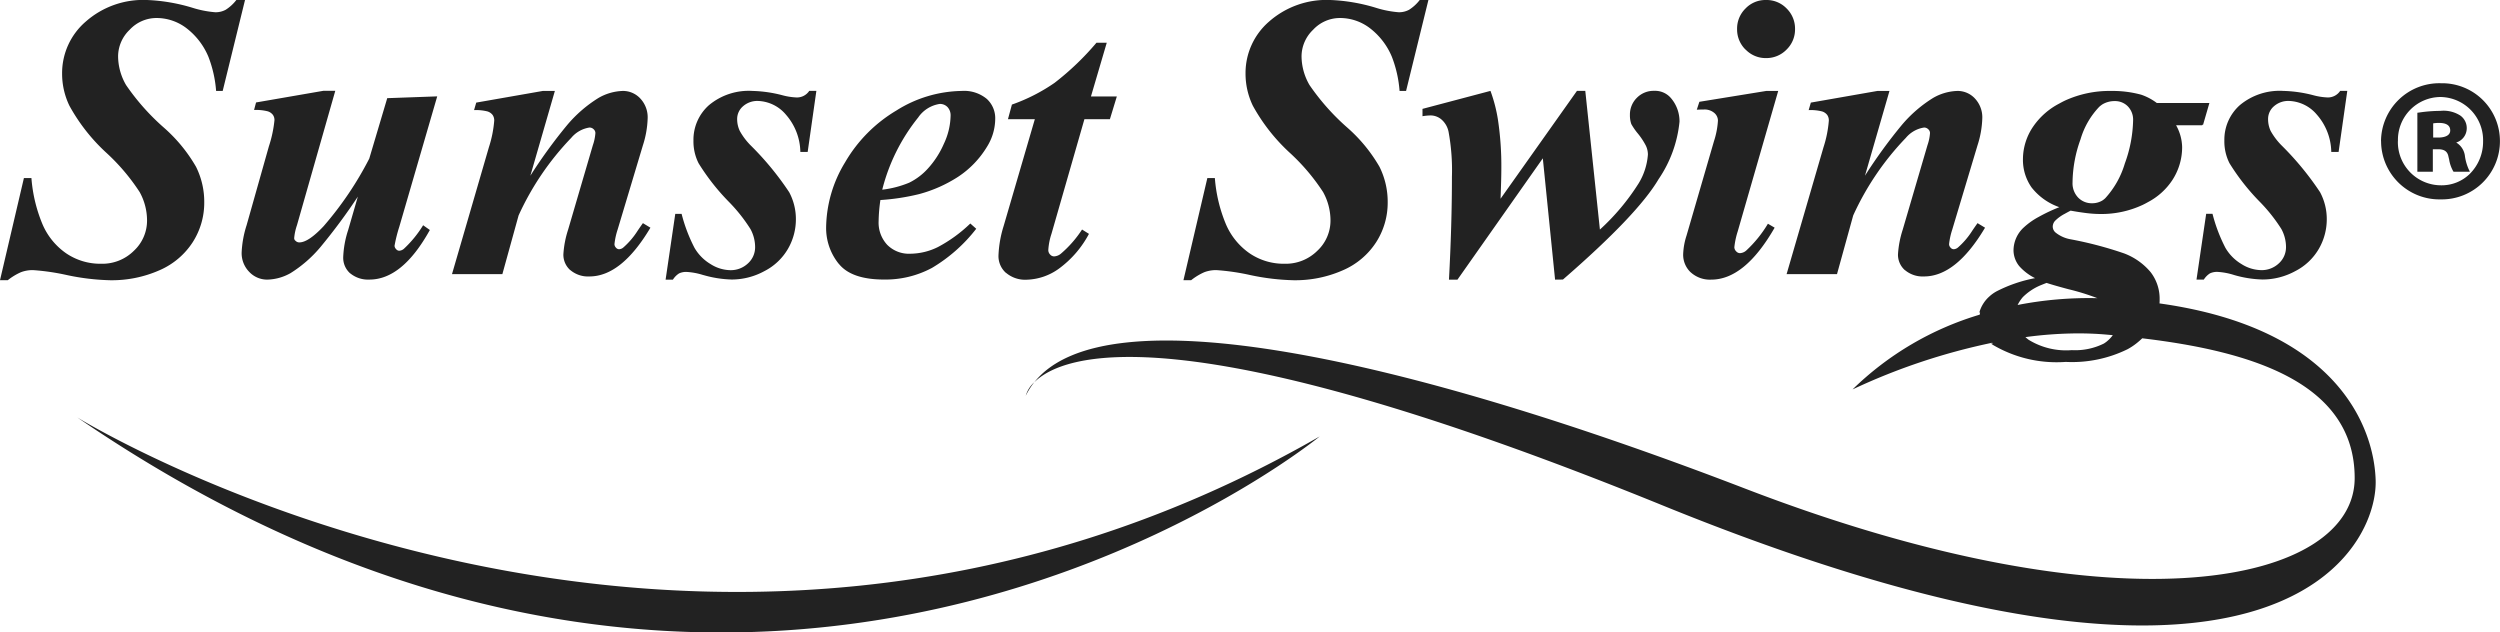
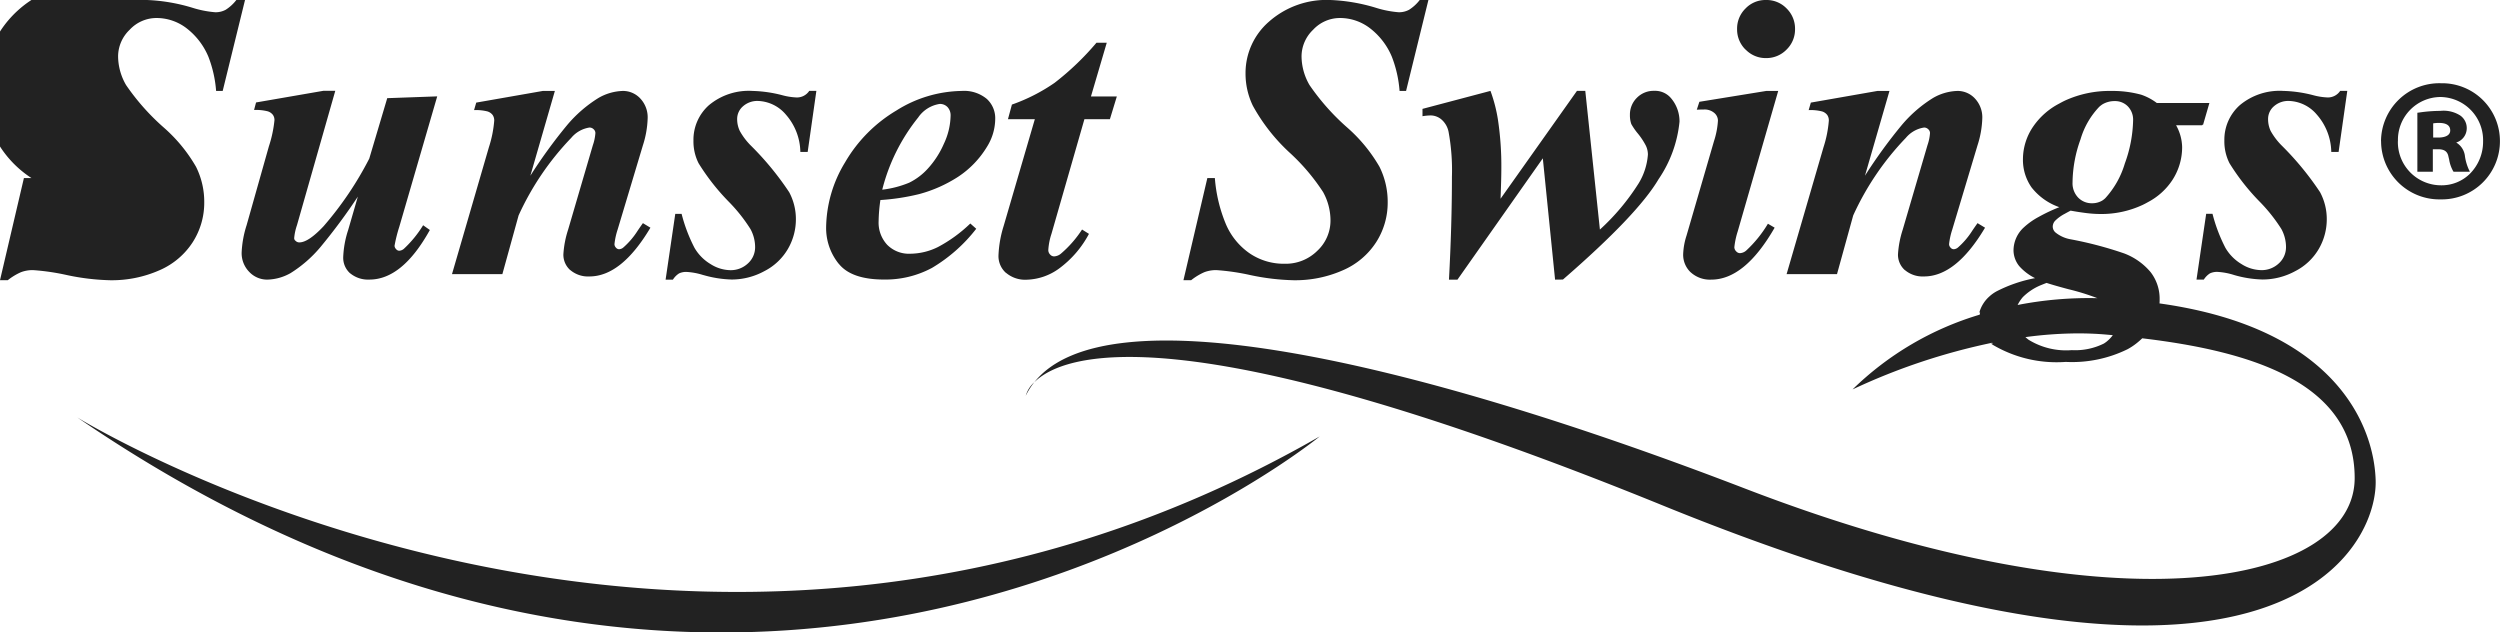
<svg xmlns="http://www.w3.org/2000/svg" width="189.734" height="48" viewBox="0 0 189.734 48">
-   <path id="Union_1" data-name="Union 1" d="M-2095.134,31.681s46.586,28.815,94.292,1.44c0,0-18.13,14.881-45.432,14.88C-2060.494,48-2077.206,43.961-2095.134,31.681Zm120.327,6.68c-36.712-14.939-45.594-11.456-47.7-9.345,5.439-6.855,28.083-1.883,53.947,8.064,29.1,11.192,46.265,7.045,46.265-.8,0-7.214-7.791-9.614-16.123-10.605-.124.12-.256.236-.4.352a4.7,4.7,0,0,1-.716.477,9.553,9.553,0,0,1-4.691.963,9.521,9.521,0,0,1-5.368-1.2,2.679,2.679,0,0,1-.3-.187l.139-.024c-.018-.015-.038-.028-.055-.043a47.707,47.707,0,0,0-10.594,3.542,23.344,23.344,0,0,1,9.652-5.675c.008-.056.016-.113.029-.169l-.062.014a2.547,2.547,0,0,1,.761-1.222,2.786,2.786,0,0,1,.552-.394,10.774,10.774,0,0,1,2.919-1,3.933,3.933,0,0,1-1.2-.912,1.926,1.926,0,0,1-.435-1.184,2.377,2.377,0,0,1,.8-1.77,5.41,5.41,0,0,1,1.088-.769,12.891,12.891,0,0,1,1.589-.751,4.57,4.57,0,0,1-2.108-1.5,3.63,3.63,0,0,1-.653-2.152,4.4,4.4,0,0,1,.788-2.482,5.419,5.419,0,0,1,1.954-1.722c.142-.079.286-.157.438-.229a8.093,8.093,0,0,1,3.532-.735,8.2,8.2,0,0,1,2.264.285,4.213,4.213,0,0,1,1.185.63h3.989l-.479,1.65h-.056l-.012.039h-1.981a3.514,3.514,0,0,1,.459,1.641,4.564,4.564,0,0,1-.742,2.519,4.981,4.981,0,0,1-1.845,1.669c-.133.075-.268.148-.412.216a7.383,7.383,0,0,1-3.216.689,8.63,8.63,0,0,1-1.028-.067q-.562-.068-1.221-.188-.244.127-.443.239a2.98,2.98,0,0,0-.733.531.662.662,0,0,0-.18.435.6.6,0,0,0,.224.465,2.528,2.528,0,0,0,1.155.509,28.632,28.632,0,0,1,4.034,1.065,4.858,4.858,0,0,1,2.016,1.425,3.3,3.3,0,0,1,.683,2.1c0,.092,0,.183-.011.272,13.523,1.892,16.286,9.428,16.406,13.418.1,3.4-3.1,11.026-17.733,11.025C-1946.561,47.464-1958.224,45.108-1974.807,38.361Zm27.523-12.775c.075.068.156.135.241.2a5.421,5.421,0,0,0,3.276.787,4.887,4.887,0,0,0,2.438-.5,2.356,2.356,0,0,0,.208-.147,2.6,2.6,0,0,0,.469-.489c-.179-.016-.357-.033-.537-.048-.692-.06-1.388-.087-2.084-.087A30.429,30.429,0,0,0-1947.283,25.585Zm-.592-2.44a28.157,28.157,0,0,1,6.054-.516,17.532,17.532,0,0,0-2.192-.68q-1.02-.27-1.665-.479c-.161.062-.292.115-.407.161a4.212,4.212,0,0,0-1.393.916,2.819,2.819,0,0,0-.361.53h0Zm6.456-15.238a1.91,1.91,0,0,0-.262.2,6.007,6.007,0,0,0-1.417,2.459,9.86,9.86,0,0,0-.608,3.269,1.568,1.568,0,0,0,.428,1.162,1.433,1.433,0,0,0,1.057.428,1.509,1.509,0,0,0,.764-.2,1.506,1.506,0,0,0,.232-.181,6.71,6.71,0,0,0,1.485-2.632,10.055,10.055,0,0,0,.63-3.276,1.443,1.443,0,0,0-.4-1.065,1.352,1.352,0,0,0-.991-.4A1.789,1.789,0,0,0-1941.419,7.908Zm-81.09,21.108a5.471,5.471,0,0,0-.643,1.021A2.187,2.187,0,0,1-2022.509,29.015Zm16.426-8.134a17.319,17.319,0,0,0-2.6-.382,2.5,2.5,0,0,0-.915.158,4.5,4.5,0,0,0-1,.607h-.585l1.814-7.753h.57a11.3,11.3,0,0,0,.825,3.471,5.14,5.14,0,0,0,1.8,2.234,4.6,4.6,0,0,0,2.669.8,3.4,3.4,0,0,0,2.482-.983,3.129,3.129,0,0,0,1-2.3,4.46,4.46,0,0,0-.562-2.159,15.513,15.513,0,0,0-2.565-3.014,13.99,13.99,0,0,1-2.767-3.539,5.611,5.611,0,0,1-.554-2.459A5.158,5.158,0,0,1-2004.7,1.65,6.6,6.6,0,0,1-2000.032,0a13.684,13.684,0,0,1,3.435.585,7.737,7.737,0,0,0,1.754.345,1.608,1.608,0,0,0,.78-.187,3.121,3.121,0,0,0,.81-.742h.66l-1.695,6.9h-.494a9.031,9.031,0,0,0-.585-2.594,5.3,5.3,0,0,0-1.673-2.174,3.736,3.736,0,0,0-2.257-.766,2.779,2.779,0,0,0-2.047.893,2.805,2.805,0,0,0-.877,2.016,4.378,4.378,0,0,0,.607,2.182,17.332,17.332,0,0,0,2.872,3.232,11.769,11.769,0,0,1,2.437,2.969,5.963,5.963,0,0,1,.622,2.7,5.545,5.545,0,0,1-.87,3.014,5.677,5.677,0,0,1-2.527,2.137,8.935,8.935,0,0,1-3.757.758A17.529,17.529,0,0,1-2006.083,20.882Zm-89.811,0a17.326,17.326,0,0,0-2.6-.382,2.492,2.492,0,0,0-.914.158,4.47,4.47,0,0,0-1,.607H-2101l1.815-7.753h.57a11.294,11.294,0,0,0,.825,3.471,5.14,5.14,0,0,0,1.8,2.234,4.6,4.6,0,0,0,2.669.8,3.393,3.393,0,0,0,2.481-.983,3.126,3.126,0,0,0,1-2.3,4.464,4.464,0,0,0-.562-2.159,15.525,15.525,0,0,0-2.564-3.014,13.958,13.958,0,0,1-2.767-3.539,5.6,5.6,0,0,1-.554-2.459,5.154,5.154,0,0,1,1.784-3.914A6.594,6.594,0,0,1-2089.843,0a13.671,13.671,0,0,1,3.434.585,7.748,7.748,0,0,0,1.754.345,1.613,1.613,0,0,0,.781-.187,3.152,3.152,0,0,0,.81-.742h.659l-1.694,6.9h-.5a9.006,9.006,0,0,0-.585-2.594,5.307,5.307,0,0,0-1.672-2.174,3.736,3.736,0,0,0-2.257-.766,2.779,2.779,0,0,0-2.047.893,2.805,2.805,0,0,0-.877,2.016,4.378,4.378,0,0,0,.607,2.182,17.3,17.3,0,0,0,2.872,3.232,11.767,11.767,0,0,1,2.436,2.969,5.955,5.955,0,0,1,.623,2.7,5.545,5.545,0,0,1-.87,3.014,5.68,5.68,0,0,1-2.527,2.137,8.937,8.937,0,0,1-3.758.758A17.529,17.529,0,0,1-2095.894,20.882Zm164.459-.007a5.1,5.1,0,0,0-1.259-.24,1.253,1.253,0,0,0-.586.113,1.536,1.536,0,0,0-.464.472h-.555l.735-4.993h.48a12.14,12.14,0,0,0,.982,2.587,3.479,3.479,0,0,0,1.223,1.23,2.869,2.869,0,0,0,1.47.457,1.893,1.893,0,0,0,1.364-.517,1.655,1.655,0,0,0,.54-1.238,2.874,2.874,0,0,0-.352-1.364,12.386,12.386,0,0,0-1.627-2.055,16.617,16.617,0,0,1-2.31-2.939,3.65,3.65,0,0,1-.39-1.71,3.507,3.507,0,0,1,1.177-2.7A4.71,4.71,0,0,1-1927.7,6.9a9.888,9.888,0,0,1,2.28.331,4.83,4.83,0,0,0,1.08.165,1.115,1.115,0,0,0,.945-.5h.539l-.659,4.634h-.556a4.395,4.395,0,0,0-1.1-2.835,2.888,2.888,0,0,0-2.107-1.034,1.642,1.642,0,0,0-1.14.4,1.266,1.266,0,0,0-.449.975,2.1,2.1,0,0,0,.195.9,4.986,4.986,0,0,0,.87,1.14,22.433,22.433,0,0,1,2.879,3.509,4.316,4.316,0,0,1,.51,2.055,4.471,4.471,0,0,1-.6,2.241,4.349,4.349,0,0,1-1.792,1.695,5.193,5.193,0,0,1-2.481.637A8.477,8.477,0,0,1-1931.435,20.875Zm-41.244-.2a1.828,1.828,0,0,1-.578-1.386,5.112,5.112,0,0,1,.255-1.41l2.084-7.168a6.178,6.178,0,0,0,.3-1.56.772.772,0,0,0-.284-.585,1.131,1.131,0,0,0-.781-.255q-.224,0-.54.015l.195-.6,5.084-.825h.9l-3.074,10.662a5.91,5.91,0,0,0-.255,1.2.441.441,0,0,0,.135.307.392.392,0,0,0,.285.143.78.78,0,0,0,.51-.225,9.178,9.178,0,0,0,1.618-2.009l.51.3q-2.265,3.944-4.813,3.943A2.159,2.159,0,0,1-1972.679,20.672Zm-10.3.548-.93-9.208-6.478,9.208h-.645q.224-4.168.225-7.8a16.149,16.149,0,0,0-.255-3.419,1.669,1.669,0,0,0-.532-.929,1.28,1.28,0,0,0-.832-.315,4.021,4.021,0,0,0-.615.06V8.263l5.159-1.365a11.483,11.483,0,0,1,.57,2.205,23.647,23.647,0,0,1,.255,3.7q0,.75-.06,2.28l5.8-8.188h.631l1.109,10.528a16.941,16.941,0,0,0,2.955-3.531,4.888,4.888,0,0,0,.689-2.167,1.593,1.593,0,0,0-.15-.66,5.231,5.231,0,0,0-.6-.915,4.826,4.826,0,0,1-.51-.734,2,2,0,0,1-.105-.69,1.78,1.78,0,0,1,.524-1.3,1.779,1.779,0,0,1,1.32-.532,1.576,1.576,0,0,1,1.26.541,2.706,2.706,0,0,1,.659,1.8,9.366,9.366,0,0,1-1.589,4.364q-1.589,2.7-7.258,7.617Zm-41.679-.517a1.7,1.7,0,0,1-.563-1.312,8.5,8.5,0,0,1,.39-2.234l2.369-8.113h-2.04l.3-1.11a13.578,13.578,0,0,0,3.239-1.65,20.7,20.7,0,0,0,3.179-3.044h.781l-1.2,4.079h1.964l-.526,1.725h-1.934l-2.5,8.7a4.781,4.781,0,0,0-.24,1.23.471.471,0,0,0,.136.338.4.4,0,0,0,.3.143.866.866,0,0,0,.525-.21,8.441,8.441,0,0,0,1.6-1.829l.524.33a7.779,7.779,0,0,1-2.279,2.639,4.367,4.367,0,0,1-2.445.84A2.244,2.244,0,0,1-2024.656,20.7Zm-12.684-.682a4.311,4.311,0,0,1-.959-2.774,9.7,9.7,0,0,1,1.432-4.919,11,11,0,0,1,3.9-3.944,9.535,9.535,0,0,1,4.956-1.485,2.7,2.7,0,0,1,1.9.6,1.98,1.98,0,0,1,.645,1.515,4.046,4.046,0,0,1-.63,2.13,7.166,7.166,0,0,1-2.189,2.272,10.4,10.4,0,0,1-2.955,1.312,16.742,16.742,0,0,1-2.94.45,12.239,12.239,0,0,0-.135,1.6,2.474,2.474,0,0,0,.653,1.8,2.314,2.314,0,0,0,1.746.675,4.8,4.8,0,0,0,2.107-.51,10.811,10.811,0,0,0,2.452-1.784l.45.4a11.98,11.98,0,0,1-3.359,2.97,7.471,7.471,0,0,1-3.614.884Q-2036.381,21.219-2037.34,20.02Zm6.043-11.127a14.3,14.3,0,0,0-2.744,5.5,7.691,7.691,0,0,0,2.046-.532,4.7,4.7,0,0,0,1.425-1.08,6.789,6.789,0,0,0,1.208-1.875,5.19,5.19,0,0,0,.509-2.122.913.913,0,0,0-.232-.66.791.791,0,0,0-.593-.24A2.42,2.42,0,0,0-2031.3,8.893Zm-16.32,11.981a5.1,5.1,0,0,0-1.26-.24,1.246,1.246,0,0,0-.585.113,1.524,1.524,0,0,0-.465.472h-.555l.734-4.993h.48a12.09,12.09,0,0,0,.983,2.587,3.473,3.473,0,0,0,1.222,1.23,2.875,2.875,0,0,0,1.47.457,1.893,1.893,0,0,0,1.364-.517,1.652,1.652,0,0,0,.541-1.238,2.875,2.875,0,0,0-.353-1.364,12.292,12.292,0,0,0-1.627-2.055,16.725,16.725,0,0,1-2.31-2.939,3.663,3.663,0,0,1-.39-1.71,3.511,3.511,0,0,1,1.177-2.7,4.713,4.713,0,0,1,3.306-1.08,9.9,9.9,0,0,1,2.281.331,4.825,4.825,0,0,0,1.079.165,1.113,1.113,0,0,0,.944-.5h.541l-.66,4.634h-.555a4.405,4.405,0,0,0-1.1-2.835,2.892,2.892,0,0,0-2.107-1.034,1.638,1.638,0,0,0-1.14.4,1.267,1.267,0,0,0-.45.975,2.1,2.1,0,0,0,.2.9,4.94,4.94,0,0,0,.869,1.14,22.365,22.365,0,0,1,2.879,3.509,4.316,4.316,0,0,1,.51,2.055,4.471,4.471,0,0,1-.6,2.241,4.351,4.351,0,0,1-1.792,1.695,5.193,5.193,0,0,1-2.481.637A8.474,8.474,0,0,1-2047.617,20.875Zm-26.8-.128a1.577,1.577,0,0,1-.532-1.237,7.453,7.453,0,0,1,.375-2.055l.735-2.535a44.218,44.218,0,0,1-2.834,3.824,9.571,9.571,0,0,1-2.272,1.98,3.739,3.739,0,0,1-1.762.494,1.864,1.864,0,0,1-1.373-.585,2.027,2.027,0,0,1-.577-1.485,7.823,7.823,0,0,1,.375-2.055l1.695-6a9.118,9.118,0,0,0,.42-1.98.674.674,0,0,0-.12-.4.781.781,0,0,0-.4-.27,3.618,3.618,0,0,0-1.028-.1l.151-.57,5.113-.885h.9l-2.908,10.2a4.129,4.129,0,0,0-.211.976.244.244,0,0,0,.105.21.387.387,0,0,0,.284.12q.69,0,1.844-1.23a25.754,25.754,0,0,0,3.464-5.129l1.365-4.588,3.793-.136-2.879,9.9a10.929,10.929,0,0,0-.36,1.44.382.382,0,0,0,.113.247.317.317,0,0,0,.232.128.594.594,0,0,0,.4-.18,8.507,8.507,0,0,0,1.425-1.755l.51.361q-2.086,3.764-4.589,3.763A2.121,2.121,0,0,1-2074.416,20.747Zm117.989-.247a1.559,1.559,0,0,1-.524-1.2,7.5,7.5,0,0,1,.36-1.875l1.875-6.4a3.559,3.559,0,0,0,.195-.929.392.392,0,0,0-.135-.292.443.443,0,0,0-.315-.128,2.236,2.236,0,0,0-1.379.78,21.081,21.081,0,0,0-4,5.893l-1.23,4.454h-3.825l2.8-9.627a8.67,8.67,0,0,0,.406-2.025.726.726,0,0,0-.121-.427.785.785,0,0,0-.39-.27,3.528,3.528,0,0,0-1.02-.1l.165-.57,5.053-.885h.915l-1.86,6.434a37.919,37.919,0,0,1,2.8-3.854,9.962,9.962,0,0,1,2.355-2.039,3.9,3.9,0,0,1,1.86-.541,1.785,1.785,0,0,1,1.334.578,2.085,2.085,0,0,1,.555,1.507,7.307,7.307,0,0,1-.361,2.039l-1.919,6.4a5.334,5.334,0,0,0-.24,1.1.381.381,0,0,0,.113.269.322.322,0,0,0,.233.121.541.541,0,0,0,.314-.121,5.845,5.845,0,0,0,1.064-1.23q.135-.209.435-.63l.57.346q-2.2,3.7-4.633,3.7A2.079,2.079,0,0,1-1956.426,20.5Zm-101.287,0a1.559,1.559,0,0,1-.525-1.2,7.462,7.462,0,0,1,.36-1.875l1.875-6.4a3.569,3.569,0,0,0,.195-.929.392.392,0,0,0-.135-.292.446.446,0,0,0-.315-.128,2.238,2.238,0,0,0-1.38.78,21.086,21.086,0,0,0-4,5.893l-1.231,4.454h-3.823l2.8-9.627a8.674,8.674,0,0,0,.406-2.025.733.733,0,0,0-.121-.427.786.786,0,0,0-.39-.27,3.532,3.532,0,0,0-1.02-.1l.165-.57,5.053-.885h.915l-1.86,6.434a37.919,37.919,0,0,1,2.8-3.854,9.957,9.957,0,0,1,2.355-2.039,3.9,3.9,0,0,1,1.859-.541,1.786,1.786,0,0,1,1.334.578,2.086,2.086,0,0,1,.554,1.507,7.3,7.3,0,0,1-.36,2.039l-1.92,6.4a5.306,5.306,0,0,0-.239,1.1.38.38,0,0,0,.113.269.32.32,0,0,0,.232.121.539.539,0,0,0,.314-.121,5.826,5.826,0,0,0,1.065-1.23c.091-.14.235-.35.435-.63l.57.346q-2.2,3.7-4.633,3.7A2.077,2.077,0,0,1-2057.713,20.5Zm137.422-9.791a4.428,4.428,0,0,1,4.552-4.394,4.388,4.388,0,0,1,4.473,4.394,4.413,4.413,0,0,1-4.5,4.42A4.427,4.427,0,0,1-1920.291,10.709Zm1.28,0a3.277,3.277,0,0,0,3.272,3.351,3.046,3.046,0,0,0,2.2-.882,3.437,3.437,0,0,0,.994-2.442,3.278,3.278,0,0,0-3.246-3.377A3.252,3.252,0,0,0-1919.011,10.709Zm4.228,2.321-.026-.032a2.634,2.634,0,0,1-.315-.911l-.043-.175c-.074-.42-.308-.589-.808-.589h-.384v1.707h-1.174V8.558l.135-.018a11.312,11.312,0,0,1,1.608-.125,2.346,2.346,0,0,1,1.523.359,1.166,1.166,0,0,1,.482.99,1.136,1.136,0,0,1-.8,1.053,1.383,1.383,0,0,1,.666,1.055,3.722,3.722,0,0,0,.308,1.03l.063.129Zm-1.55-3.667v1.074h.384c.274,0,.91-.052.91-.542,0-.469-.452-.568-.831-.568A2.617,2.617,0,0,0-1916.334,9.362Zm-52.184-5.6a2.128,2.128,0,0,1-.644-1.56,2.136,2.136,0,0,1,.637-1.559A2.1,2.1,0,0,1-1966.972,0a2.118,2.118,0,0,1,1.567.645,2.14,2.14,0,0,1,.637,1.559,2.126,2.126,0,0,1-.645,1.56,2.127,2.127,0,0,1-1.559.644A2.111,2.111,0,0,1-1968.517,3.764Z" transform="translate(2101)" fill="#222" />
+   <path id="Union_1" data-name="Union 1" d="M-2095.134,31.681s46.586,28.815,94.292,1.44c0,0-18.13,14.881-45.432,14.88C-2060.494,48-2077.206,43.961-2095.134,31.681Zm120.327,6.68c-36.712-14.939-45.594-11.456-47.7-9.345,5.439-6.855,28.083-1.883,53.947,8.064,29.1,11.192,46.265,7.045,46.265-.8,0-7.214-7.791-9.614-16.123-10.605-.124.12-.256.236-.4.352a4.7,4.7,0,0,1-.716.477,9.553,9.553,0,0,1-4.691.963,9.521,9.521,0,0,1-5.368-1.2,2.679,2.679,0,0,1-.3-.187l.139-.024c-.018-.015-.038-.028-.055-.043a47.707,47.707,0,0,0-10.594,3.542,23.344,23.344,0,0,1,9.652-5.675c.008-.056.016-.113.029-.169l-.062.014a2.547,2.547,0,0,1,.761-1.222,2.786,2.786,0,0,1,.552-.394,10.774,10.774,0,0,1,2.919-1,3.933,3.933,0,0,1-1.2-.912,1.926,1.926,0,0,1-.435-1.184,2.377,2.377,0,0,1,.8-1.77,5.41,5.41,0,0,1,1.088-.769,12.891,12.891,0,0,1,1.589-.751,4.57,4.57,0,0,1-2.108-1.5,3.63,3.63,0,0,1-.653-2.152,4.4,4.4,0,0,1,.788-2.482,5.419,5.419,0,0,1,1.954-1.722c.142-.079.286-.157.438-.229a8.093,8.093,0,0,1,3.532-.735,8.2,8.2,0,0,1,2.264.285,4.213,4.213,0,0,1,1.185.63h3.989l-.479,1.65h-.056l-.012.039h-1.981a3.514,3.514,0,0,1,.459,1.641,4.564,4.564,0,0,1-.742,2.519,4.981,4.981,0,0,1-1.845,1.669c-.133.075-.268.148-.412.216a7.383,7.383,0,0,1-3.216.689,8.63,8.63,0,0,1-1.028-.067q-.562-.068-1.221-.188-.244.127-.443.239a2.98,2.98,0,0,0-.733.531.662.662,0,0,0-.18.435.6.6,0,0,0,.224.465,2.528,2.528,0,0,0,1.155.509,28.632,28.632,0,0,1,4.034,1.065,4.858,4.858,0,0,1,2.016,1.425,3.3,3.3,0,0,1,.683,2.1c0,.092,0,.183-.011.272,13.523,1.892,16.286,9.428,16.406,13.418.1,3.4-3.1,11.026-17.733,11.025C-1946.561,47.464-1958.224,45.108-1974.807,38.361Zm27.523-12.775c.075.068.156.135.241.2a5.421,5.421,0,0,0,3.276.787,4.887,4.887,0,0,0,2.438-.5,2.356,2.356,0,0,0,.208-.147,2.6,2.6,0,0,0,.469-.489c-.179-.016-.357-.033-.537-.048-.692-.06-1.388-.087-2.084-.087A30.429,30.429,0,0,0-1947.283,25.585Zm-.592-2.44a28.157,28.157,0,0,1,6.054-.516,17.532,17.532,0,0,0-2.192-.68q-1.02-.27-1.665-.479c-.161.062-.292.115-.407.161a4.212,4.212,0,0,0-1.393.916,2.819,2.819,0,0,0-.361.53h0Zm6.456-15.238a1.91,1.91,0,0,0-.262.2,6.007,6.007,0,0,0-1.417,2.459,9.86,9.86,0,0,0-.608,3.269,1.568,1.568,0,0,0,.428,1.162,1.433,1.433,0,0,0,1.057.428,1.509,1.509,0,0,0,.764-.2,1.506,1.506,0,0,0,.232-.181,6.71,6.71,0,0,0,1.485-2.632,10.055,10.055,0,0,0,.63-3.276,1.443,1.443,0,0,0-.4-1.065,1.352,1.352,0,0,0-.991-.4A1.789,1.789,0,0,0-1941.419,7.908Zm-81.09,21.108a5.471,5.471,0,0,0-.643,1.021A2.187,2.187,0,0,1-2022.509,29.015Zm16.426-8.134a17.319,17.319,0,0,0-2.6-.382,2.5,2.5,0,0,0-.915.158,4.5,4.5,0,0,0-1,.607h-.585l1.814-7.753h.57a11.3,11.3,0,0,0,.825,3.471,5.14,5.14,0,0,0,1.8,2.234,4.6,4.6,0,0,0,2.669.8,3.4,3.4,0,0,0,2.482-.983,3.129,3.129,0,0,0,1-2.3,4.46,4.46,0,0,0-.562-2.159,15.513,15.513,0,0,0-2.565-3.014,13.99,13.99,0,0,1-2.767-3.539,5.611,5.611,0,0,1-.554-2.459A5.158,5.158,0,0,1-2004.7,1.65,6.6,6.6,0,0,1-2000.032,0a13.684,13.684,0,0,1,3.435.585,7.737,7.737,0,0,0,1.754.345,1.608,1.608,0,0,0,.78-.187,3.121,3.121,0,0,0,.81-.742h.66l-1.695,6.9h-.494a9.031,9.031,0,0,0-.585-2.594,5.3,5.3,0,0,0-1.673-2.174,3.736,3.736,0,0,0-2.257-.766,2.779,2.779,0,0,0-2.047.893,2.805,2.805,0,0,0-.877,2.016,4.378,4.378,0,0,0,.607,2.182,17.332,17.332,0,0,0,2.872,3.232,11.769,11.769,0,0,1,2.437,2.969,5.963,5.963,0,0,1,.622,2.7,5.545,5.545,0,0,1-.87,3.014,5.677,5.677,0,0,1-2.527,2.137,8.935,8.935,0,0,1-3.757.758A17.529,17.529,0,0,1-2006.083,20.882Zm-89.811,0a17.326,17.326,0,0,0-2.6-.382,2.492,2.492,0,0,0-.914.158,4.47,4.47,0,0,0-1,.607H-2101l1.815-7.753h.57A6.594,6.594,0,0,1-2089.843,0a13.671,13.671,0,0,1,3.434.585,7.748,7.748,0,0,0,1.754.345,1.613,1.613,0,0,0,.781-.187,3.152,3.152,0,0,0,.81-.742h.659l-1.694,6.9h-.5a9.006,9.006,0,0,0-.585-2.594,5.307,5.307,0,0,0-1.672-2.174,3.736,3.736,0,0,0-2.257-.766,2.779,2.779,0,0,0-2.047.893,2.805,2.805,0,0,0-.877,2.016,4.378,4.378,0,0,0,.607,2.182,17.3,17.3,0,0,0,2.872,3.232,11.767,11.767,0,0,1,2.436,2.969,5.955,5.955,0,0,1,.623,2.7,5.545,5.545,0,0,1-.87,3.014,5.68,5.68,0,0,1-2.527,2.137,8.937,8.937,0,0,1-3.758.758A17.529,17.529,0,0,1-2095.894,20.882Zm164.459-.007a5.1,5.1,0,0,0-1.259-.24,1.253,1.253,0,0,0-.586.113,1.536,1.536,0,0,0-.464.472h-.555l.735-4.993h.48a12.14,12.14,0,0,0,.982,2.587,3.479,3.479,0,0,0,1.223,1.23,2.869,2.869,0,0,0,1.47.457,1.893,1.893,0,0,0,1.364-.517,1.655,1.655,0,0,0,.54-1.238,2.874,2.874,0,0,0-.352-1.364,12.386,12.386,0,0,0-1.627-2.055,16.617,16.617,0,0,1-2.31-2.939,3.65,3.65,0,0,1-.39-1.71,3.507,3.507,0,0,1,1.177-2.7A4.71,4.71,0,0,1-1927.7,6.9a9.888,9.888,0,0,1,2.28.331,4.83,4.83,0,0,0,1.08.165,1.115,1.115,0,0,0,.945-.5h.539l-.659,4.634h-.556a4.395,4.395,0,0,0-1.1-2.835,2.888,2.888,0,0,0-2.107-1.034,1.642,1.642,0,0,0-1.14.4,1.266,1.266,0,0,0-.449.975,2.1,2.1,0,0,0,.195.9,4.986,4.986,0,0,0,.87,1.14,22.433,22.433,0,0,1,2.879,3.509,4.316,4.316,0,0,1,.51,2.055,4.471,4.471,0,0,1-.6,2.241,4.349,4.349,0,0,1-1.792,1.695,5.193,5.193,0,0,1-2.481.637A8.477,8.477,0,0,1-1931.435,20.875Zm-41.244-.2a1.828,1.828,0,0,1-.578-1.386,5.112,5.112,0,0,1,.255-1.41l2.084-7.168a6.178,6.178,0,0,0,.3-1.56.772.772,0,0,0-.284-.585,1.131,1.131,0,0,0-.781-.255q-.224,0-.54.015l.195-.6,5.084-.825h.9l-3.074,10.662a5.91,5.91,0,0,0-.255,1.2.441.441,0,0,0,.135.307.392.392,0,0,0,.285.143.78.78,0,0,0,.51-.225,9.178,9.178,0,0,0,1.618-2.009l.51.3q-2.265,3.944-4.813,3.943A2.159,2.159,0,0,1-1972.679,20.672Zm-10.3.548-.93-9.208-6.478,9.208h-.645q.224-4.168.225-7.8a16.149,16.149,0,0,0-.255-3.419,1.669,1.669,0,0,0-.532-.929,1.28,1.28,0,0,0-.832-.315,4.021,4.021,0,0,0-.615.06V8.263l5.159-1.365a11.483,11.483,0,0,1,.57,2.205,23.647,23.647,0,0,1,.255,3.7q0,.75-.06,2.28l5.8-8.188h.631l1.109,10.528a16.941,16.941,0,0,0,2.955-3.531,4.888,4.888,0,0,0,.689-2.167,1.593,1.593,0,0,0-.15-.66,5.231,5.231,0,0,0-.6-.915,4.826,4.826,0,0,1-.51-.734,2,2,0,0,1-.105-.69,1.78,1.78,0,0,1,.524-1.3,1.779,1.779,0,0,1,1.32-.532,1.576,1.576,0,0,1,1.26.541,2.706,2.706,0,0,1,.659,1.8,9.366,9.366,0,0,1-1.589,4.364q-1.589,2.7-7.258,7.617Zm-41.679-.517a1.7,1.7,0,0,1-.563-1.312,8.5,8.5,0,0,1,.39-2.234l2.369-8.113h-2.04l.3-1.11a13.578,13.578,0,0,0,3.239-1.65,20.7,20.7,0,0,0,3.179-3.044h.781l-1.2,4.079h1.964l-.526,1.725h-1.934l-2.5,8.7a4.781,4.781,0,0,0-.24,1.23.471.471,0,0,0,.136.338.4.4,0,0,0,.3.143.866.866,0,0,0,.525-.21,8.441,8.441,0,0,0,1.6-1.829l.524.33a7.779,7.779,0,0,1-2.279,2.639,4.367,4.367,0,0,1-2.445.84A2.244,2.244,0,0,1-2024.656,20.7Zm-12.684-.682a4.311,4.311,0,0,1-.959-2.774,9.7,9.7,0,0,1,1.432-4.919,11,11,0,0,1,3.9-3.944,9.535,9.535,0,0,1,4.956-1.485,2.7,2.7,0,0,1,1.9.6,1.98,1.98,0,0,1,.645,1.515,4.046,4.046,0,0,1-.63,2.13,7.166,7.166,0,0,1-2.189,2.272,10.4,10.4,0,0,1-2.955,1.312,16.742,16.742,0,0,1-2.94.45,12.239,12.239,0,0,0-.135,1.6,2.474,2.474,0,0,0,.653,1.8,2.314,2.314,0,0,0,1.746.675,4.8,4.8,0,0,0,2.107-.51,10.811,10.811,0,0,0,2.452-1.784l.45.4a11.98,11.98,0,0,1-3.359,2.97,7.471,7.471,0,0,1-3.614.884Q-2036.381,21.219-2037.34,20.02Zm6.043-11.127a14.3,14.3,0,0,0-2.744,5.5,7.691,7.691,0,0,0,2.046-.532,4.7,4.7,0,0,0,1.425-1.08,6.789,6.789,0,0,0,1.208-1.875,5.19,5.19,0,0,0,.509-2.122.913.913,0,0,0-.232-.66.791.791,0,0,0-.593-.24A2.42,2.42,0,0,0-2031.3,8.893Zm-16.32,11.981a5.1,5.1,0,0,0-1.26-.24,1.246,1.246,0,0,0-.585.113,1.524,1.524,0,0,0-.465.472h-.555l.734-4.993h.48a12.09,12.09,0,0,0,.983,2.587,3.473,3.473,0,0,0,1.222,1.23,2.875,2.875,0,0,0,1.47.457,1.893,1.893,0,0,0,1.364-.517,1.652,1.652,0,0,0,.541-1.238,2.875,2.875,0,0,0-.353-1.364,12.292,12.292,0,0,0-1.627-2.055,16.725,16.725,0,0,1-2.31-2.939,3.663,3.663,0,0,1-.39-1.71,3.511,3.511,0,0,1,1.177-2.7,4.713,4.713,0,0,1,3.306-1.08,9.9,9.9,0,0,1,2.281.331,4.825,4.825,0,0,0,1.079.165,1.113,1.113,0,0,0,.944-.5h.541l-.66,4.634h-.555a4.405,4.405,0,0,0-1.1-2.835,2.892,2.892,0,0,0-2.107-1.034,1.638,1.638,0,0,0-1.14.4,1.267,1.267,0,0,0-.45.975,2.1,2.1,0,0,0,.2.9,4.94,4.94,0,0,0,.869,1.14,22.365,22.365,0,0,1,2.879,3.509,4.316,4.316,0,0,1,.51,2.055,4.471,4.471,0,0,1-.6,2.241,4.351,4.351,0,0,1-1.792,1.695,5.193,5.193,0,0,1-2.481.637A8.474,8.474,0,0,1-2047.617,20.875Zm-26.8-.128a1.577,1.577,0,0,1-.532-1.237,7.453,7.453,0,0,1,.375-2.055l.735-2.535a44.218,44.218,0,0,1-2.834,3.824,9.571,9.571,0,0,1-2.272,1.98,3.739,3.739,0,0,1-1.762.494,1.864,1.864,0,0,1-1.373-.585,2.027,2.027,0,0,1-.577-1.485,7.823,7.823,0,0,1,.375-2.055l1.695-6a9.118,9.118,0,0,0,.42-1.98.674.674,0,0,0-.12-.4.781.781,0,0,0-.4-.27,3.618,3.618,0,0,0-1.028-.1l.151-.57,5.113-.885h.9l-2.908,10.2a4.129,4.129,0,0,0-.211.976.244.244,0,0,0,.105.21.387.387,0,0,0,.284.12q.69,0,1.844-1.23a25.754,25.754,0,0,0,3.464-5.129l1.365-4.588,3.793-.136-2.879,9.9a10.929,10.929,0,0,0-.36,1.44.382.382,0,0,0,.113.247.317.317,0,0,0,.232.128.594.594,0,0,0,.4-.18,8.507,8.507,0,0,0,1.425-1.755l.51.361q-2.086,3.764-4.589,3.763A2.121,2.121,0,0,1-2074.416,20.747Zm117.989-.247a1.559,1.559,0,0,1-.524-1.2,7.5,7.5,0,0,1,.36-1.875l1.875-6.4a3.559,3.559,0,0,0,.195-.929.392.392,0,0,0-.135-.292.443.443,0,0,0-.315-.128,2.236,2.236,0,0,0-1.379.78,21.081,21.081,0,0,0-4,5.893l-1.23,4.454h-3.825l2.8-9.627a8.67,8.67,0,0,0,.406-2.025.726.726,0,0,0-.121-.427.785.785,0,0,0-.39-.27,3.528,3.528,0,0,0-1.02-.1l.165-.57,5.053-.885h.915l-1.86,6.434a37.919,37.919,0,0,1,2.8-3.854,9.962,9.962,0,0,1,2.355-2.039,3.9,3.9,0,0,1,1.86-.541,1.785,1.785,0,0,1,1.334.578,2.085,2.085,0,0,1,.555,1.507,7.307,7.307,0,0,1-.361,2.039l-1.919,6.4a5.334,5.334,0,0,0-.24,1.1.381.381,0,0,0,.113.269.322.322,0,0,0,.233.121.541.541,0,0,0,.314-.121,5.845,5.845,0,0,0,1.064-1.23q.135-.209.435-.63l.57.346q-2.2,3.7-4.633,3.7A2.079,2.079,0,0,1-1956.426,20.5Zm-101.287,0a1.559,1.559,0,0,1-.525-1.2,7.462,7.462,0,0,1,.36-1.875l1.875-6.4a3.569,3.569,0,0,0,.195-.929.392.392,0,0,0-.135-.292.446.446,0,0,0-.315-.128,2.238,2.238,0,0,0-1.38.78,21.086,21.086,0,0,0-4,5.893l-1.231,4.454h-3.823l2.8-9.627a8.674,8.674,0,0,0,.406-2.025.733.733,0,0,0-.121-.427.786.786,0,0,0-.39-.27,3.532,3.532,0,0,0-1.02-.1l.165-.57,5.053-.885h.915l-1.86,6.434a37.919,37.919,0,0,1,2.8-3.854,9.957,9.957,0,0,1,2.355-2.039,3.9,3.9,0,0,1,1.859-.541,1.786,1.786,0,0,1,1.334.578,2.086,2.086,0,0,1,.554,1.507,7.3,7.3,0,0,1-.36,2.039l-1.92,6.4a5.306,5.306,0,0,0-.239,1.1.38.38,0,0,0,.113.269.32.32,0,0,0,.232.121.539.539,0,0,0,.314-.121,5.826,5.826,0,0,0,1.065-1.23c.091-.14.235-.35.435-.63l.57.346q-2.2,3.7-4.633,3.7A2.077,2.077,0,0,1-2057.713,20.5Zm137.422-9.791a4.428,4.428,0,0,1,4.552-4.394,4.388,4.388,0,0,1,4.473,4.394,4.413,4.413,0,0,1-4.5,4.42A4.427,4.427,0,0,1-1920.291,10.709Zm1.28,0a3.277,3.277,0,0,0,3.272,3.351,3.046,3.046,0,0,0,2.2-.882,3.437,3.437,0,0,0,.994-2.442,3.278,3.278,0,0,0-3.246-3.377A3.252,3.252,0,0,0-1919.011,10.709Zm4.228,2.321-.026-.032a2.634,2.634,0,0,1-.315-.911l-.043-.175c-.074-.42-.308-.589-.808-.589h-.384v1.707h-1.174V8.558l.135-.018a11.312,11.312,0,0,1,1.608-.125,2.346,2.346,0,0,1,1.523.359,1.166,1.166,0,0,1,.482.99,1.136,1.136,0,0,1-.8,1.053,1.383,1.383,0,0,1,.666,1.055,3.722,3.722,0,0,0,.308,1.03l.063.129Zm-1.55-3.667v1.074h.384c.274,0,.91-.052.91-.542,0-.469-.452-.568-.831-.568A2.617,2.617,0,0,0-1916.334,9.362Zm-52.184-5.6a2.128,2.128,0,0,1-.644-1.56,2.136,2.136,0,0,1,.637-1.559A2.1,2.1,0,0,1-1966.972,0a2.118,2.118,0,0,1,1.567.645,2.14,2.14,0,0,1,.637,1.559,2.126,2.126,0,0,1-.645,1.56,2.127,2.127,0,0,1-1.559.644A2.111,2.111,0,0,1-1968.517,3.764Z" transform="translate(2101)" fill="#222" />
</svg>